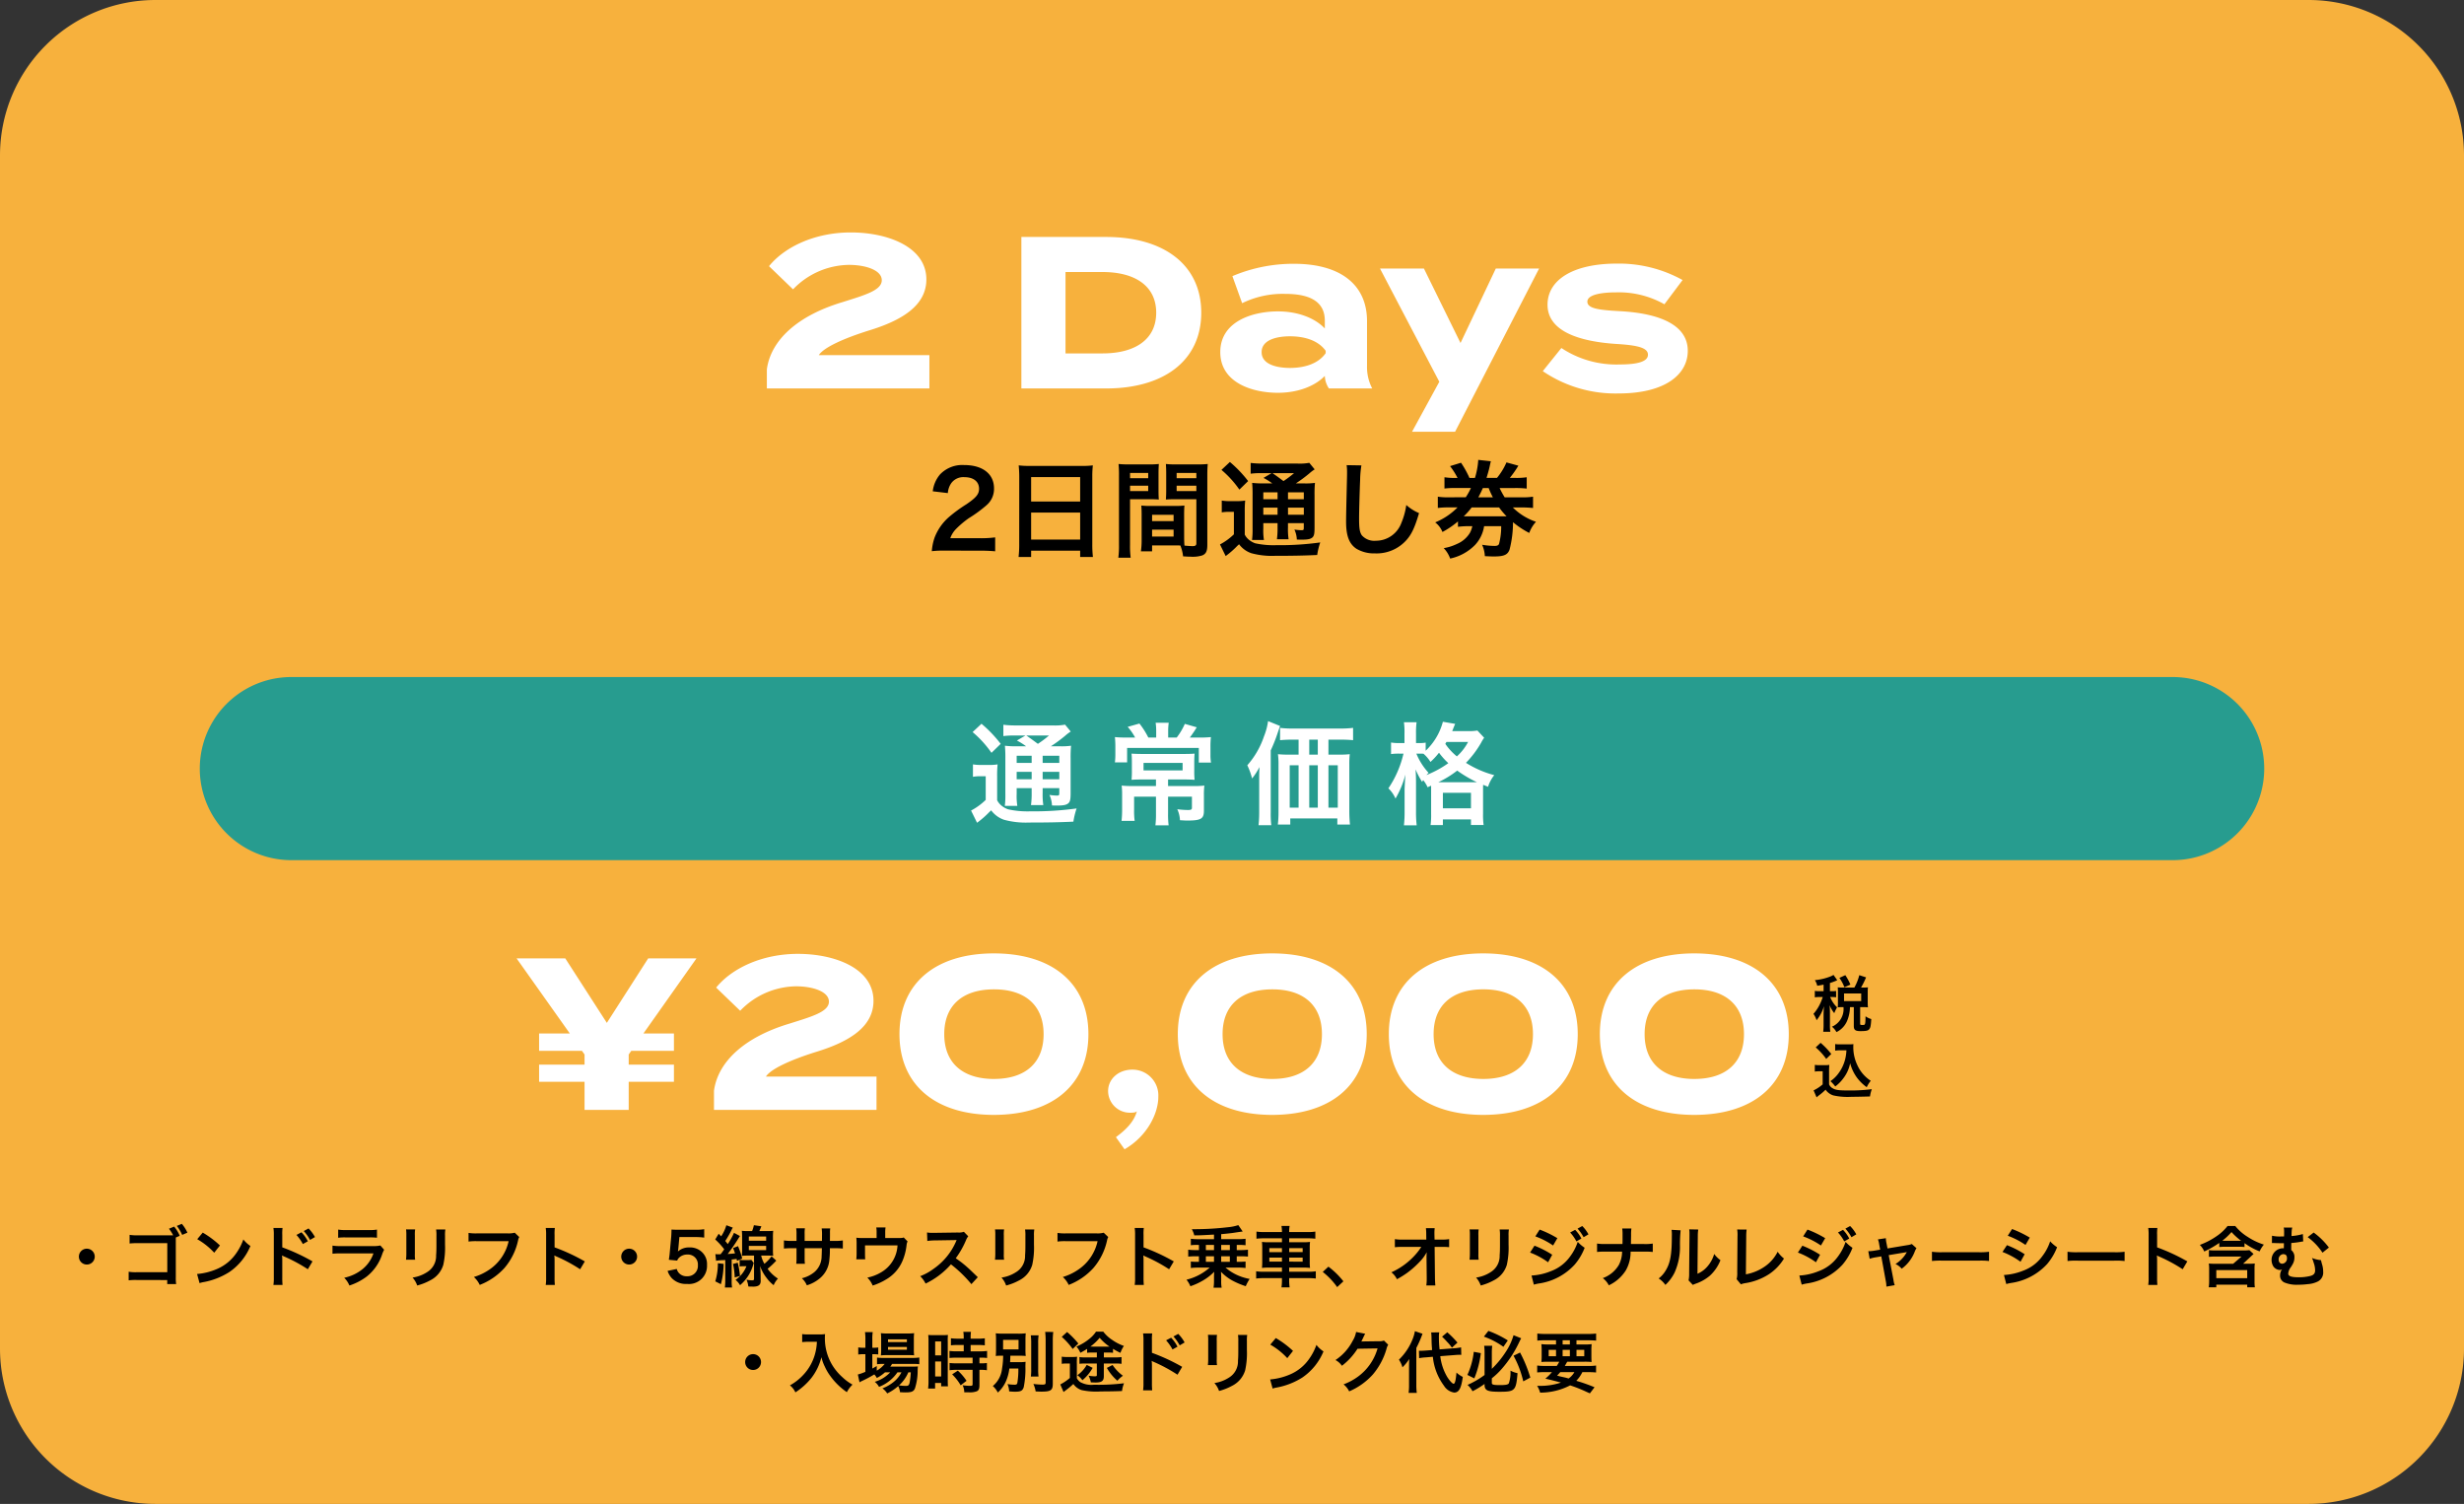
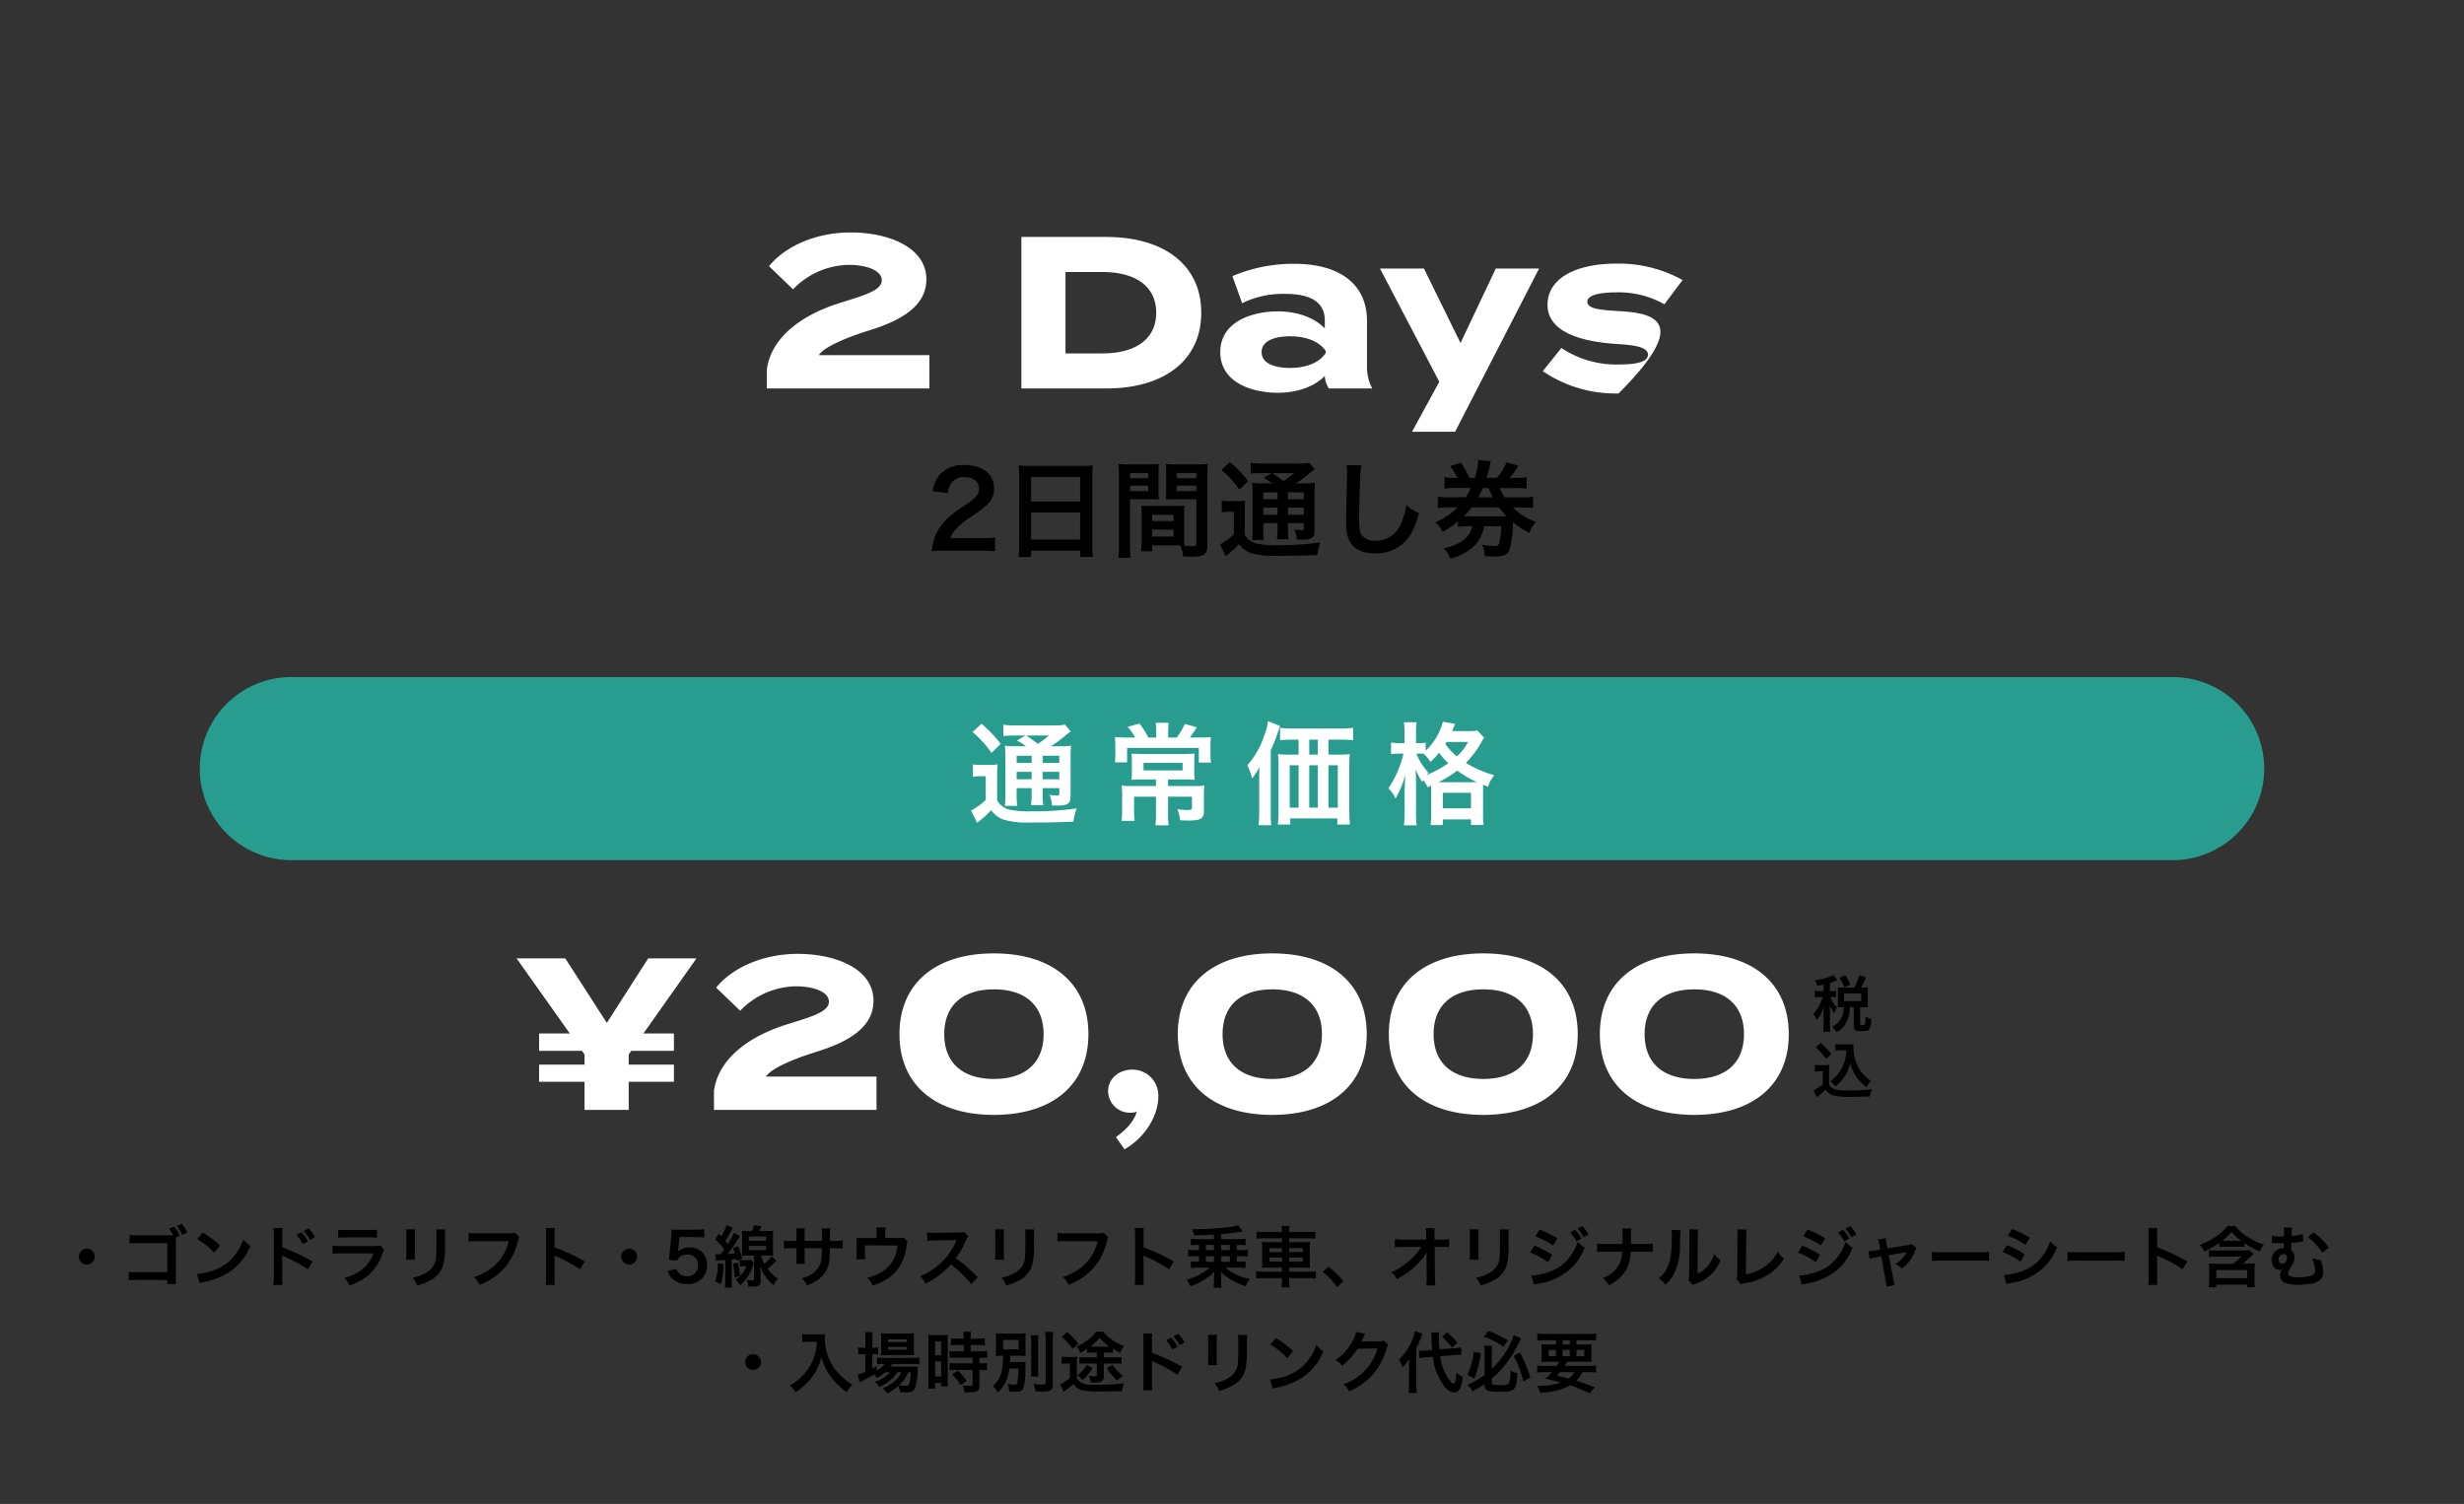
<svg xmlns="http://www.w3.org/2000/svg" width="444" height="271" viewBox="0 0 444 271">
  <rect x="0" y="0" width="444" height="271" fill="#333333" stroke="none" />
  <g transform="translate(-700 -5428)">
-     <path d="M28,0H416a28,28,0,0,1,28,28V243a28,28,0,0,1-28,28H28A28,28,0,0,1,0,243V28A28,28,0,0,1,28,0Z" transform="translate(700 5428)" fill="#f7b13d" />
    <path d="M-3.4-6.391h-.7a4.63,4.63,0,0,1-.88-.055V-5.28a4.559,4.559,0,0,1,.88-.055h.55a9.253,9.253,0,0,1-.638,1.529A7.821,7.821,0,0,1-5.225-2.3a3.96,3.96,0,0,1,.561,1.144,7.079,7.079,0,0,0,1.331-2.53C-3.355-3.41-3.4-2.541-3.4-2.332v1.9A10.913,10.913,0,0,1-3.465.924h1.276A8.761,8.761,0,0,1-2.255-.429v-2.2c0-.352-.033-.99-.066-1.254a5.674,5.674,0,0,0,.847,1.452,6.8,6.8,0,0,1,.4-.858l.1-.2A5.08,5.08,0,0,1-2.145-5.181a.951.951,0,0,1-.077-.154h.308a4.828,4.828,0,0,1,.77.044V-6.435a4.656,4.656,0,0,1-.77.044h-.341V-7.865a10.47,10.47,0,0,0,1.034-.374c.165-.077.176-.088.286-.132l-.682-.957a2.437,2.437,0,0,1-.473.253,10.068,10.068,0,0,1-2.882.693A3.144,3.144,0,0,1-4.543-7.37c.572-.088.77-.121,1.144-.2ZM.033-7.04a7.123,7.123,0,0,1-.88-.044c.022.253.033.539.033.8V-4.3c0,.308-.011.572-.033.825A7.053,7.053,0,0,1,.022-3.52H.187A3.463,3.463,0,0,1-1.892.011a3.161,3.161,0,0,1,.814.968A3.913,3.913,0,0,0,.836-1.034,6.64,6.64,0,0,0,1.353-3.52h.693V-.132c0,.726.264.935,1.21.935C4.29.8,4.642.726,4.851.429c.2-.264.264-.605.341-1.8a3.107,3.107,0,0,1-1.034-.5C4.136-.352,4.114-.3,3.663-.3c-.418,0-.473-.022-.473-.231V-3.52h.495a7.813,7.813,0,0,1,.913.044,6.052,6.052,0,0,1-.044-.814V-6.314a5.387,5.387,0,0,1,.044-.77,7.573,7.573,0,0,1-.913.044H3.344a15.245,15.245,0,0,0,.913-1.837l-1.221-.4A9.2,9.2,0,0,1,2.145-7.04ZM.286-5.984H3.377V-4.6H.286ZM1.43-7.579a9.608,9.608,0,0,0-.913-1.7L-.55-8.789a7.344,7.344,0,0,1,.9,1.694ZM.715,4.267A8.1,8.1,0,0,1,.506,5.8,7.132,7.132,0,0,1-.715,8.414,5.913,5.913,0,0,1-2.167,9.822a6.278,6.278,0,0,1,.869.957A7.025,7.025,0,0,0,.187,9.272a6.467,6.467,0,0,0,1.2-2.684A7.78,7.78,0,0,0,2.618,9.195a7.939,7.939,0,0,0,1.76,1.716A5.282,5.282,0,0,1,5.1,9.756a6.6,6.6,0,0,1-2.42-2.827,7.549,7.549,0,0,1-.726-3.19c0-.187,0-.341.022-.594a5.2,5.2,0,0,1-.8.044H-.4a4.878,4.878,0,0,1-.913-.055V4.322A5.566,5.566,0,0,1-.4,4.267Zm-5.533-.528A11.309,11.309,0,0,1-2.926,5.818l.913-.891A13.586,13.586,0,0,0-3.938,2.914ZM-4.983,8.1a4.055,4.055,0,0,1,.748-.055h.671V10.4A7,7,0,0,1-5.2,11.483l.539,1.254L-4.5,12.6c.077-.066.143-.121.33-.264a9.975,9.975,0,0,0,1.133-.979,2.62,2.62,0,0,0,1.4,1.034,11.792,11.792,0,0,0,3.267.253c.759,0,2.354-.033,3.333-.066a6.012,6.012,0,0,1,.33-1.309,30.323,30.323,0,0,1-4.081.231c-1.892,0-2.464-.077-2.992-.407a1.38,1.38,0,0,1-.627-.7V8.1a11.314,11.314,0,0,1,.044-1.21A4.767,4.767,0,0,1-3.2,6.94h-.9a4.919,4.919,0,0,1-.88-.055Z" transform="translate(1032 5613)" />
    <path d="M-45.543.228c1.216,0,1.976.038,2.869.114V-2.166a19.963,19.963,0,0,1-2.774.152h-5.32a4.58,4.58,0,0,1,1.083-1.71,16.622,16.622,0,0,1,2.261-1.9,23.787,23.787,0,0,0,3.192-2.337A3.857,3.857,0,0,0-42.883-11c0-2.6-2.052-4.2-5.377-4.2a5.525,5.525,0,0,0-4.351,1.691,5.7,5.7,0,0,0-1.311,3.04l2.717.323a3.611,3.611,0,0,1,.589-1.748A2.685,2.685,0,0,1-48.2-13.015c1.615,0,2.622.8,2.622,2.09,0,.969-.532,1.6-2.28,2.793A26.165,26.165,0,0,0-51-5.833a9.377,9.377,0,0,0-2.6,3.724A9.708,9.708,0,0,0-54.093.323a17.51,17.51,0,0,1,2.451-.1Zm7.2-1.159a19.929,19.929,0,0,1-.114,2.3h2.261V.228h8.835v1.14h2.3a19.248,19.248,0,0,1-.114-2.3V-13.2a17.168,17.168,0,0,1,.1-1.938,15.289,15.289,0,0,1-2.052.095h-9.2a16.773,16.773,0,0,1-2.109-.095c.057.627.1,1.292.1,2.033Zm2.147-12.1h8.835v4.408h-8.835Zm0,6.4h8.835v4.864h-8.835Zm27.569.437c0-.741.019-1.216.057-1.71a15.28,15.28,0,0,1-1.767.076h-4.237A15.492,15.492,0,0,1-16.34-7.9c.038.513.057,1.045.057,1.71v4.636a13.1,13.1,0,0,1-.133,1.9H-14.4V-.722h4.028c.152,0,.513,0,1.064.019a7.216,7.216,0,0,1,.494,1.957c.969.057,1.045.057,1.311.057a5.787,5.787,0,0,0,2.147-.228C-4.674.8-4.446.3-4.446-.836V-13.281c0-.95.019-1.425.076-2.109a17.044,17.044,0,0,1-1.957.076H-9.975a16.257,16.257,0,0,1-1.938-.076c.038.589.057,1.121.057,1.767v2.907c0,.817-.019,1.178-.057,1.729.475-.038,1.083-.057,1.748-.057h3.743V-1.1c0,.38-.171.513-.7.513-.342,0-1.026-.057-1.444-.095-.038-.494-.057-.931-.057-1.653Zm-1.349-7.581h3.553v.95H-9.975Zm0,2.3h3.553v.969H-9.975ZM-14.4-6.232h3.876v1.14H-14.4Zm0,2.679h3.876v1.235H-14.4Zm-3.971-5.491h3.439c.665,0,1.254.019,1.748.057-.038-.418-.057-.855-.057-1.729v-2.907c0-.741.019-1.159.057-1.767a16.054,16.054,0,0,1-1.938.076h-3.363a17.257,17.257,0,0,1-1.957-.076,21.064,21.064,0,0,1,.076,2.128V-.855A16.985,16.985,0,0,1-20.482,1.5h2.223a16.48,16.48,0,0,1-.114-2.337Zm0-4.731H-15.1v.95h-3.268Zm0,2.3H-15.1v.969h-3.268Zm24.13-.418a15.844,15.844,0,0,1-2.128-.095,22.214,22.214,0,0,1,.076,2.223v6a14.421,14.421,0,0,1-.1,2.071H5.757a10.321,10.321,0,0,1-.114-2.071v-.969H8.208v.8a14.615,14.615,0,0,1-.114,2.109H10.2a12.151,12.151,0,0,1-.114-2.109v-.8h2.85v.741c0,.494-.019.532-.437.532a9.169,9.169,0,0,1-1.254-.114,4.672,4.672,0,0,1,.437,1.8c.361.019.684.019.855.019,1.178,0,1.653-.114,1.995-.437.266-.285.342-.665.342-1.748V-9.785a20.616,20.616,0,0,1,.076-2.2,12.109,12.109,0,0,1-1.938.095H11.5A25.245,25.245,0,0,0,13.946-13.7a7.243,7.243,0,0,1,.95-.722L13.927-15.6a9.565,9.565,0,0,1-2.147.133H5.624a16.912,16.912,0,0,1-2.261-.114v1.938a14.078,14.078,0,0,1,1.976-.095h1.8l-1.463.855a10.954,10.954,0,0,1,1.577.988Zm4.332,1.615h2.85v1.235h-2.85Zm-1.881,0v1.235H5.643v-1.235ZM5.643-7.524H8.208v1.273H5.643Zm7.3,1.273h-2.85V-7.524h2.85Zm-1.767-7.486a18.032,18.032,0,0,1-1.9,1.425c-1.121-.836-1.292-.95-1.976-1.425ZM-1.9-14.326a18.185,18.185,0,0,1,3.23,3.553l1.577-1.539A22.023,22.023,0,0,0-.38-15.751Zm.057,7.657A6.311,6.311,0,0,1-.627-6.764H.342v4.047A10.894,10.894,0,0,1-2.166-.893L-1.14,1.2A15.932,15.932,0,0,0,.969-.646a3.42,3.42,0,0,0,.3-.285A4.616,4.616,0,0,0,3.477.684a14.137,14.137,0,0,0,4.275.475c3.192,0,5.111-.038,7.6-.152A12.7,12.7,0,0,1,15.9-1.254,53.593,53.593,0,0,1,7.961-.76,15.433,15.433,0,0,1,4.18-1.1,3.517,3.517,0,0,1,3.23-1.6,2.893,2.893,0,0,1,2.3-2.66V-6.726A19.144,19.144,0,0,1,2.375-8.8a8.234,8.234,0,0,1-1.444.1H-.4a7.975,7.975,0,0,1-1.444-.1Zm22.5-8.512a9.449,9.449,0,0,1,.076,1.292c0,.266,0,.665-.019,1.235C20.6-7.885,20.558-5.985,20.558-5c0,2.546.551,4.009,1.862,4.883a6.194,6.194,0,0,0,3.325.836,7.191,7.191,0,0,0,5.7-2.413c.931-1.045,1.5-2.28,2.261-4.845A8.206,8.206,0,0,1,31.407-8a12.737,12.737,0,0,1-.874,3.192,4.889,4.889,0,0,1-4.6,3.249,3.009,3.009,0,0,1-2.546-.988C23.009-3.116,22.9-3.8,22.9-5.6c0-1.349.114-5.206.19-6.973a17.368,17.368,0,0,1,.228-2.565ZM39.2-9.386A11.892,11.892,0,0,1,37.088-9.5v2.033a15.532,15.532,0,0,1,2.109-.1h1.444a12.023,12.023,0,0,1-4.028,2.7,4.078,4.078,0,0,1,1.311,1.729,15.624,15.624,0,0,0,2.793-1.9v.969a14.226,14.226,0,0,1,2.014-.114h.57A4.345,4.345,0,0,1,42.883-3,4.965,4.965,0,0,1,40.546-.988a8.655,8.655,0,0,1-2.394.76,5.274,5.274,0,0,1,1.159,1.881,8.873,8.873,0,0,0,4.5-2.47A6.361,6.361,0,0,0,45.429-4.18h3.078a12.065,12.065,0,0,1-.38,3.154c-.076.285-.342.4-.836.4a14.323,14.323,0,0,1-2.223-.209,5.7,5.7,0,0,1,.494,2.052c.8.038,1.178.057,1.615.057,1.824,0,2.47-.285,2.831-1.216A19.631,19.631,0,0,0,50.635-4.9a15.961,15.961,0,0,0,2.926,1.938,6,6,0,0,1,1.216-2.014A10.716,10.716,0,0,1,50.6-7.562h1.5a21.36,21.36,0,0,1,2.147.1V-9.5a11.994,11.994,0,0,1-2.147.114H49.134a16.208,16.208,0,0,1-.912-1.672h2.755a16.731,16.731,0,0,1,2.128.1V-13a12.267,12.267,0,0,1-2.128.114h-.912a19.591,19.591,0,0,0,1.539-2.2l-2.147-.589a11.761,11.761,0,0,1-1.71,2.793H45.866c.209-.684.418-1.406.532-1.919.1-.437.171-.817.247-1.083l-2.28-.247v.152a14.034,14.034,0,0,1-.589,3.1h-.988a17.21,17.21,0,0,0-1.52-2.736l-1.976.608a13.219,13.219,0,0,1,1.349,2.128h-.266A11.778,11.778,0,0,1,38.285-13v2.033a16.09,16.09,0,0,1,2.09-.1h2.679a12.048,12.048,0,0,1-.931,1.672Zm5.187,0c.342-.627.551-1.064.817-1.672h1.045a14.245,14.245,0,0,0,.76,1.672Zm3.743,1.824a12.216,12.216,0,0,0,1.349,1.6H41.762a12.584,12.584,0,0,0,1.425-1.6Z" transform="translate(922 5527)" />
    <path d="M-199.356-5.988a1.424,1.424,0,0,0-1.428,1.428,1.424,1.424,0,0,0,1.428,1.428,1.424,1.424,0,0,0,1.428-1.428A1.424,1.424,0,0,0-199.356-5.988ZM-190.1-8.4a8.066,8.066,0,0,1-1.548-.084v1.56a11.743,11.743,0,0,1,1.536-.06h5.256v5.232h-5.46a7.715,7.715,0,0,1-1.5-.084V-.288a10.268,10.268,0,0,1,1.476-.06l5.472.012v.72h1.608a7.834,7.834,0,0,1-.06-1.224V-8l.708-.312a6.221,6.221,0,0,0-1.008-1.656l-.936.384A6.667,6.667,0,0,1-183.8-8.4h-6.3Zm8.868-.48a6.578,6.578,0,0,0-1-1.584l-.912.372a7.438,7.438,0,0,1,.972,1.62ZM-179.46-7.7a12.6,12.6,0,0,1,3.06,2.436l1.032-1.308a17,17,0,0,0-3.1-2.316Zm.42,7.92a4.248,4.248,0,0,1,.792-.2,12.962,12.962,0,0,0,4.572-1.8,10.532,10.532,0,0,0,3.8-4.7,5.175,5.175,0,0,1-1.272-1.176,10.02,10.02,0,0,1-1.224,2.4,8.017,8.017,0,0,1-3.564,2.94,11.434,11.434,0,0,1-3.552.888Zm17.46-8.688a7.959,7.959,0,0,1,1.152,1.644l.9-.5a6.5,6.5,0,0,0-1.152-1.62Zm3.336.384A6.843,6.843,0,0,0-159.4-9.636l-.864.468a7.909,7.909,0,0,1,1.128,1.6ZM-164.088.54a13.194,13.194,0,0,1-.048-1.332V-3.96a6.2,6.2,0,0,0-.048-.816,3.877,3.877,0,0,0,.408.2,28.39,28.39,0,0,1,4.248,2.292l.84-1.416a35.255,35.255,0,0,0-5.448-2.532V-8.46a8.046,8.046,0,0,1,.048-1.26h-1.644A7.713,7.713,0,0,1-165.66-8.5V-.8A8.084,8.084,0,0,1-165.732.54Zm10.02-8.5a9.228,9.228,0,0,1,1.38-.06h4.236a9.228,9.228,0,0,1,1.38.06V-9.432a6.828,6.828,0,0,1-1.4.084h-4.188a6.828,6.828,0,0,1-1.4-.084Zm7.608,1.392a5.249,5.249,0,0,1-1.356.108h-5.712a8.518,8.518,0,0,1-1.56-.084v1.464a12.207,12.207,0,0,1,1.536-.06h5.844a6.244,6.244,0,0,1-1.932,2.808,7.793,7.793,0,0,1-3.336,1.584A4.181,4.181,0,0,1-152.04.648,10.678,10.678,0,0,0-148.9-.984a8.485,8.485,0,0,0,2.784-4.056,5.411,5.411,0,0,1,.336-.756Zm4.632-2.9a7.577,7.577,0,0,1,.048,1.08v3.3a8.655,8.655,0,0,1-.06,1.08h1.644a5.792,5.792,0,0,1-.048-1.056V-8.376a6.1,6.1,0,0,1,.048-1.08Zm5.412.024a6.319,6.319,0,0,1,.06,1.14v1.5c0,.96-.012,1.488-.06,2a3.393,3.393,0,0,1-1.656,3.06,6.473,6.473,0,0,1-2.592.96,4.1,4.1,0,0,1,.84,1.428,10.15,10.15,0,0,0,2.34-.924,4.6,4.6,0,0,0,2.364-2.8,14.175,14.175,0,0,0,.312-3.636v-1.62a5.692,5.692,0,0,1,.06-1.116Zm14.172.576a4.386,4.386,0,0,1-1.284.12h-5.508a8.452,8.452,0,0,1-1.536-.084v1.56a9.526,9.526,0,0,1,1.512-.072h5.712a8.314,8.314,0,0,1-3.636,5.232,9.763,9.763,0,0,1-2.628,1.224A4.416,4.416,0,0,1-128.556.54a11.684,11.684,0,0,0,4.464-3.06,11.28,11.28,0,0,0,2.46-5.028,1.8,1.8,0,0,1,.2-.54ZM-115.02.54a13.194,13.194,0,0,1-.048-1.332V-3.96a6.2,6.2,0,0,0-.048-.816,3.877,3.877,0,0,0,.408.2A28.391,28.391,0,0,1-110.46-2.28l.84-1.416a35.255,35.255,0,0,0-5.448-2.532V-8.46a8.045,8.045,0,0,1,.048-1.26h-1.644a7.714,7.714,0,0,1,.072,1.224V-.8A8.084,8.084,0,0,1-116.664.54Zm13.392-6.528a1.424,1.424,0,0,0-1.428,1.428,1.424,1.424,0,0,0,1.428,1.428A1.424,1.424,0,0,0-100.2-4.56,1.424,1.424,0,0,0-101.628-5.988Zm6.924,4a3.54,3.54,0,0,0,.756,1.308A3.512,3.512,0,0,0-91.212.36,3.262,3.262,0,0,0-87.6-3.06a2.95,2.95,0,0,0-.852-2.256,3.083,3.083,0,0,0-2.34-.9,2.952,2.952,0,0,0-2.052.732q.054-.36.072-.5l.192-2.1h2.82a11.511,11.511,0,0,1,1.656.1V-9.5a9.137,9.137,0,0,1-1.668.1h-2.952c-.636,0-.912-.012-1.272-.036-.012.6-.036,1.008-.048,1.224l-.276,2.976c-.024.336-.036.4-.156,1.248l1.5.144a1.376,1.376,0,0,1,.36-.54,2.11,2.11,0,0,1,1.488-.552,1.789,1.789,0,0,1,1.884,1.932,1.861,1.861,0,0,1-1.968,1.98,1.818,1.818,0,0,1-1.476-.612,1.643,1.643,0,0,1-.36-.7Zm8.736-1.824a8.183,8.183,0,0,1,1.176-.108c.252-.012.408-.012.48-.024V-.264a9.723,9.723,0,0,1-.072,1.272h1.3a7.006,7.006,0,0,1-.072-1.26V-4.044c.384-.036.384-.036.888-.1.036.192.036.192.072.348l.936-.42a13.236,13.236,0,0,0-.756-2.232l-.888.348a8.692,8.692,0,0,1,.348.96c-.336.036-.612.06-1.32.108a31.167,31.167,0,0,0,1.8-2.592c.18-.288.264-.42.408-.648l-1.068-.576a12.264,12.264,0,0,1-1.128,2.028c-.24-.312-.24-.312-.444-.564a17.062,17.062,0,0,0,1.092-1.9,4.12,4.12,0,0,1,.264-.5l-1.164-.432a7.109,7.109,0,0,1-.936,2l-.444-.468-.624,1.032A12.291,12.291,0,0,1-84.5-5.88c-.264.384-.36.516-.66.9h-.372a4.053,4.053,0,0,1-.564-.036Zm9.156-.936a11.112,11.112,0,0,1,1.14.048,9.545,9.545,0,0,1-.048-1.152v-2.16a10.593,10.593,0,0,1,.048-1.2,9.025,9.025,0,0,1-1.164.048h-1.332c.132-.288.216-.48.36-.864l-1.344-.192a6.589,6.589,0,0,1-.324,1.056h-.684a9.391,9.391,0,0,1-1.164-.048,11.245,11.245,0,0,1,.048,1.176v2.172A10.715,10.715,0,0,1-81.324-4.7c.336-.036.768-.048,1.188-.048h1.008V-.576c0,.228-.072.288-.372.288A5.661,5.661,0,0,1-80.484-.4,3.635,3.635,0,0,1-80.16.816a2.261,2.261,0,0,0,.408.024h.312a.178.178,0,0,0,.072.012c1.056,0,1.452-.3,1.44-1.068L-77.94-1.26c0-.372-.036-.888-.108-1.62A7.561,7.561,0,0,0-76.848-.7,6.342,6.342,0,0,0-75.588.588,3.986,3.986,0,0,1-74.82-.6a6.806,6.806,0,0,1-1.86-1.764A14.188,14.188,0,0,0-75.12-3.84l-.852-.768a8.064,8.064,0,0,1-1.284,1.344,5.124,5.124,0,0,1-.588-1.488Zm-3.252-3.432h3.12v.756h-3.12Zm0,1.692h3.12v.756h-3.12Zm-5.58,3.12a10.958,10.958,0,0,1-.468,3.264L-85.1.408a14.612,14.612,0,0,0,.492-3.66Zm2.736.132a14.7,14.7,0,0,1,.3,2.424l.948-.264a16.73,16.73,0,0,0-.4-2.388Zm2.412.408a5.28,5.28,0,0,1-1.968,2.46,3.224,3.224,0,0,1,.816.96A7.765,7.765,0,0,0-80.268-.96a7.424,7.424,0,0,0,.984-2.124,2.539,2.539,0,0,1,.108-.324l-.432-.564a3.2,3.2,0,0,1-.564.036h-.816a3.647,3.647,0,0,1-.732-.048v1.2a3.785,3.785,0,0,1,.7-.048Zm10.488-4.56V-8.628A6,6,0,0,1-69.96-9.66h-1.572a6.4,6.4,0,0,1,.06,1.068v1.2h-.708a8.518,8.518,0,0,1-1.56-.084v1.464a12.208,12.208,0,0,1,1.536-.06h.732V-4.3a7.9,7.9,0,0,1-.048,1.032h1.56a7.388,7.388,0,0,1-.048-1.008v-1.8H-66.9c-.024.828-.024,1.116-.048,1.392A3.747,3.747,0,0,1-68.22-1.8,5.573,5.573,0,0,1-70.512-.66a3.565,3.565,0,0,1,.9,1.272,6.67,6.67,0,0,0,2.34-1.26,4.806,4.806,0,0,0,1.728-3.444,14.548,14.548,0,0,0,.084-1.98h.8a12.208,12.208,0,0,1,1.536.06V-7.476a8.518,8.518,0,0,1-1.56.084h-.768c.012-.72.012-.72.012-1.452a4.431,4.431,0,0,1,.048-.8h-1.548a7.648,7.648,0,0,1,.06,1.332v.384l-.012.54Zm17.856-.624c-.288.1-.288.1-1.176.1h-2.16V-8.952a5.488,5.488,0,0,1,.06-.864H-57.1a4.623,4.623,0,0,1,.06.876v1.032h-2.352a9.334,9.334,0,0,1-1.3-.06,9.839,9.839,0,0,1,.048,1.14v1.74A8.927,8.927,0,0,1-60.7-4.08h1.608c-.024-.264-.036-.588-.036-.96V-6.588h5.856a5.935,5.935,0,0,1-2.88,4.812,7.892,7.892,0,0,1-2.556,1,4.4,4.4,0,0,1,.96,1.428,10.88,10.88,0,0,0,2.388-1.08,7.026,7.026,0,0,0,2.964-3.312,10.072,10.072,0,0,0,.756-2.9,1.91,1.91,0,0,1,.18-.66ZM-38.808-.852c-1.452-1.4-1.452-1.4-1.752-1.668a18.6,18.6,0,0,0-2.22-1.74,15.893,15.893,0,0,0,1.872-3.312,2.308,2.308,0,0,1,.384-.648l-.792-.816a2.6,2.6,0,0,1-1.068.132l-4.224.06H-46.9a5.252,5.252,0,0,1-1.056-.072L-47.9-7.38a9.457,9.457,0,0,1,1.308-.1c3.78-.06,3.78-.06,3.972-.072l-.132.312a11.567,11.567,0,0,1-4.032,4.884,9.907,9.907,0,0,1-2.4,1.32A4.814,4.814,0,0,1-48.216.3a14.261,14.261,0,0,0,4.572-3.468A23.068,23.068,0,0,1-39.96.4ZM-35.7-9.468a7.576,7.576,0,0,1,.048,1.08v3.3a8.654,8.654,0,0,1-.06,1.08h1.644a5.792,5.792,0,0,1-.048-1.056V-8.376a6.1,6.1,0,0,1,.048-1.08Zm5.412.024a6.319,6.319,0,0,1,.06,1.14v1.5c0,.96-.012,1.488-.06,2a3.393,3.393,0,0,1-1.656,3.06,6.473,6.473,0,0,1-2.592.96A4.1,4.1,0,0,1-33.7.648a10.15,10.15,0,0,0,2.34-.924,4.6,4.6,0,0,0,2.364-2.8,14.174,14.174,0,0,0,.312-3.636v-1.62a5.692,5.692,0,0,1,.06-1.116Zm14.172.576a4.386,4.386,0,0,1-1.284.12h-5.508a8.453,8.453,0,0,1-1.536-.084v1.56a9.526,9.526,0,0,1,1.512-.072h5.712a8.314,8.314,0,0,1-3.636,5.232A9.763,9.763,0,0,1-23.484-.888,4.416,4.416,0,0,1-22.428.54a11.684,11.684,0,0,0,4.464-3.06A11.28,11.28,0,0,0-15.5-7.548a1.8,1.8,0,0,1,.2-.54ZM-8.892.54A13.192,13.192,0,0,1-8.94-.792V-3.96a6.2,6.2,0,0,0-.048-.816,3.877,3.877,0,0,0,.408.2A28.391,28.391,0,0,1-4.332-2.28l.84-1.416A35.255,35.255,0,0,0-8.94-6.228V-8.46a8.044,8.044,0,0,1,.048-1.26h-1.644A7.713,7.713,0,0,1-10.464-8.5V-.8A8.084,8.084,0,0,1-10.536.54ZM1.044-6.672v.936H.42A10.32,10.32,0,0,1-.888-5.808V-4.56A11.953,11.953,0,0,1,.42-4.62h.624v1H.756A11.243,11.243,0,0,1-.42-3.672v1.164A10.873,10.873,0,0,1,.888-2.58H2.976A9.745,9.745,0,0,1-1.2-.4,4.611,4.611,0,0,1-.5.78,11.9,11.9,0,0,0,1.572-.144a9.665,9.665,0,0,0,2.22-1.68q-.036.594-.036.756v.852a7.615,7.615,0,0,1-.084,1.26H5.136a6.221,6.221,0,0,1-.084-1.26v-.84c-.012-.312-.024-.564-.036-.768a8.64,8.64,0,0,0,2,1.548A14.04,14.04,0,0,0,9.48.768a7.992,7.992,0,0,1,.7-1.308,9.428,9.428,0,0,1-2.424-.78,8.675,8.675,0,0,1-1.92-1.26h2.3a10.32,10.32,0,0,1,1.308.072V-3.672a11.488,11.488,0,0,1-1.188.048h-.4v-1h.7a12.537,12.537,0,0,1,1.32.06V-5.808a10.257,10.257,0,0,1-1.32.072h-.7v-.936h.4a11.711,11.711,0,0,1,1.188.06V-7.776a10.388,10.388,0,0,1-1.32.072H5.052v-.9c.78-.072,1.464-.144,2.028-.216,1.188-.18,1.8-.264,1.848-.264l-.792-1.152a8.383,8.383,0,0,1-1.92.384A52.458,52.458,0,0,1,.144-9.5H-.24A4.338,4.338,0,0,1,.2-8.388C1.368-8.4,1.368-8.4,3.756-8.532V-7.7H.888A10.454,10.454,0,0,1-.42-7.776v1.164a8.62,8.62,0,0,1,1.176-.06Zm1.248,0H3.756v.936H2.292Zm0,2.052H3.756v1H2.292Zm4.32,1H5.052v-1h1.56Zm0-2.112H5.052v-.936h1.56ZM16-8.988H12.8a8.593,8.593,0,0,1-1.392-.084v1.284a11.143,11.143,0,0,1,1.356-.072H16v.708h-2.28a8.594,8.594,0,0,1-1.32-.06,11.6,11.6,0,0,1,.048,1.236v2.232A11.351,11.351,0,0,1,12.4-2.52a9.355,9.355,0,0,1,1.356-.06H16v.744H12.732a7.962,7.962,0,0,1-1.38-.084V-.612a10.523,10.523,0,0,1,1.4-.072H16v.312A8.6,8.6,0,0,1,15.912.984h1.476A8.3,8.3,0,0,1,17.3-.372V-.684h3.4a10.648,10.648,0,0,1,1.4.072V-1.92a7.693,7.693,0,0,1-1.38.084H17.3V-2.58h2.412a9.165,9.165,0,0,1,1.344.06,10.8,10.8,0,0,1-.048-1.224V-5.988a10.8,10.8,0,0,1,.048-1.224,8.68,8.68,0,0,1-1.332.06H17.3V-7.86h3.36a11,11,0,0,1,1.356.072V-9.072a7.848,7.848,0,0,1-1.392.084H17.3V-9.06a5.706,5.706,0,0,1,.084-1.032H15.912A5.706,5.706,0,0,1,16-9.06Zm0,2.9v.72H13.728v-.72Zm0,1.7v.732H13.728V-4.38Zm1.308.732V-4.38h2.424v.732Zm0-1.716v-.72h2.424v.72ZM23.352-1.8a12.916,12.916,0,0,1,2.6,2.736L27.072-.108a14.026,14.026,0,0,0-2.7-2.64Zm18.7-2.52.036,3.588v.216A7.64,7.64,0,0,1,42.012.636h1.632c-.036-.336-.06-.792-.072-1.38l-.06-5.568h1.236a12.339,12.339,0,0,1,1.38.048V-7.716a6.823,6.823,0,0,1-1.416.084H43.5L43.476-8.6v-.072a7.7,7.7,0,0,1,.048-1.02H41.94a8.652,8.652,0,0,1,.06,1.1l.012.96H37.86a6.973,6.973,0,0,1-1.512-.084v1.464a12.5,12.5,0,0,1,1.476-.06h3.288A11.416,11.416,0,0,1,39.5-4.332a12.771,12.771,0,0,1-3.78,2.6,3.476,3.476,0,0,1,1,1.248,17.382,17.382,0,0,0,1.776-1.1A16.521,16.521,0,0,0,40.86-3.672a7.27,7.27,0,0,0,1.224-1.68c-.012.192-.036.8-.036.864Zm7.764-5.148a7.576,7.576,0,0,1,.048,1.08v3.3a8.654,8.654,0,0,1-.06,1.08h1.644A5.792,5.792,0,0,1,51.4-5.064V-8.376a6.1,6.1,0,0,1,.048-1.08Zm5.412.024a6.319,6.319,0,0,1,.06,1.14v1.5c0,.96-.012,1.488-.06,2a3.393,3.393,0,0,1-1.656,3.06,6.473,6.473,0,0,1-2.592.96,4.1,4.1,0,0,1,.84,1.428,10.15,10.15,0,0,0,2.34-.924,4.6,4.6,0,0,0,2.364-2.8,14.173,14.173,0,0,0,.312-3.636v-1.62a5.692,5.692,0,0,1,.06-1.116Zm6.432,1.236a14.018,14.018,0,0,1,3.2,1.644l.768-1.32a19.243,19.243,0,0,0-3.192-1.548Zm-.948,2.916A13.572,13.572,0,0,1,63.96-3.54L64.7-4.9a17.707,17.707,0,0,0-3.192-1.632ZM61.392.492a7.209,7.209,0,0,1,.84-.2A10.782,10.782,0,0,0,68.748-3.12a10.316,10.316,0,0,0,1.8-3.036A6.2,6.2,0,0,1,69.3-7.224,9.091,9.091,0,0,1,67.908-4.56,7.388,7.388,0,0,1,64.44-1.932a10.66,10.66,0,0,1-3.468.78Zm6.54-9.4A7.319,7.319,0,0,1,69.06-7.3l.9-.516a6.223,6.223,0,0,0-1.128-1.572Zm3.3.336a6.342,6.342,0,0,0-1.116-1.5l-.852.468a7.567,7.567,0,0,1,1.092,1.548Zm7.656,1.74c0-.132,0-.132.012-.924l.012-.72a7.569,7.569,0,0,1,.06-1.152H77.316a7.553,7.553,0,0,1,.06,1.152v.708c0,.216,0,.432-.012.936H74.34a8.674,8.674,0,0,1-1.56-.084V-5.4a12.326,12.326,0,0,1,1.536-.06h2.976A5.188,5.188,0,0,1,76.7-3.048,5.54,5.54,0,0,1,73.812-.684,3.727,3.727,0,0,1,74.9.612a7.225,7.225,0,0,0,3.06-2.688,6.624,6.624,0,0,0,.864-3.384h2.46a12.326,12.326,0,0,1,1.536.06V-6.912a8.6,8.6,0,0,1-1.56.084Zm7.32-2.556a6.031,6.031,0,0,1,.048,1.092c0,3.36-.276,4.908-1.14,6.288A4.93,4.93,0,0,1,83.88-.624,4.271,4.271,0,0,1,85.092.54a7.642,7.642,0,0,0,1.656-2.22,11.236,11.236,0,0,0,.972-4.932A25.075,25.075,0,0,1,87.84-9.3Zm3.18-.084a5.193,5.193,0,0,1,.048.792v.36l-.06,6.768a5.378,5.378,0,0,1-.108,1.272l.768.816a5.221,5.221,0,0,1,.516-.216,7.925,7.925,0,0,0,2.556-1.44,7.447,7.447,0,0,0,1.908-2.8A5.03,5.03,0,0,1,93.888-5.04a5.864,5.864,0,0,1-1.176,2.2,4.824,4.824,0,0,1-1.836,1.368l.06-6.828a6.5,6.5,0,0,1,.084-1.14Zm8.64.024a5.837,5.837,0,0,1,.06,1.236l-.048,6.48a4.232,4.232,0,0,1-.108,1.236L98.7.432a3.438,3.438,0,0,1,.72-.2,10.939,10.939,0,0,0,4.368-1.644,8.946,8.946,0,0,0,2.676-2.8,5.637,5.637,0,0,1-1.14-1.224,7.091,7.091,0,0,1-2.448,2.748A8.631,8.631,0,0,1,99.6-1.368l.06-6.852a9.285,9.285,0,0,1,.072-1.212ZM109.92-8.208a14.017,14.017,0,0,1,3.2,1.644l.768-1.32A19.243,19.243,0,0,0,110.7-9.432Zm-.948,2.916a13.572,13.572,0,0,1,3.252,1.752l.744-1.356a17.707,17.707,0,0,0-3.192-1.632Zm.684,5.784a7.209,7.209,0,0,1,.84-.2,10.782,10.782,0,0,0,6.516-3.408,10.316,10.316,0,0,0,1.8-3.036,6.2,6.2,0,0,1-1.248-1.068,9.091,9.091,0,0,1-1.392,2.664A7.388,7.388,0,0,1,112.7-1.932a10.66,10.66,0,0,1-3.468.78Zm6.54-9.4A7.319,7.319,0,0,1,117.324-7.3l.9-.516A6.223,6.223,0,0,0,117.1-9.384Zm3.3.336a6.342,6.342,0,0,0-1.116-1.5l-.852.468a7.567,7.567,0,0,1,1.092,1.548Zm4.3,2.76-1,.168a6.73,6.73,0,0,1-1.14.108l.252,1.368a6.17,6.17,0,0,1,1.056-.264L124-4.6l.816,4.476a5,5,0,0,1,.1.972l1.5-.264a4.593,4.593,0,0,1-.228-.972l-.852-4.44,2.82-.468a3.7,3.7,0,0,0,.444-.084,5.652,5.652,0,0,1-2.04,2.148,3.381,3.381,0,0,1,1.116.852,6.816,6.816,0,0,0,2.364-3.12,2.747,2.747,0,0,1,.3-.576l-.84-.756a3.029,3.029,0,0,1-.792.2l-3.588.6-.18-.924a4.714,4.714,0,0,1-.12-.924l-1.428.216a3.775,3.775,0,0,1,.228.9Zm9.336,2.04a13.173,13.173,0,0,1,1.956-.06h6.372a13.173,13.173,0,0,1,1.956.06V-5.436a11.784,11.784,0,0,1-1.944.084h-6.4a11.784,11.784,0,0,1-1.944-.084Zm13.656-4.548a14.089,14.089,0,0,1,3.2,1.656l.768-1.32a19.243,19.243,0,0,0-3.192-1.548ZM145.836-5.4a14.035,14.035,0,0,1,3.252,1.764l.744-1.356a16.964,16.964,0,0,0-3.192-1.632ZM146.52.384a7.751,7.751,0,0,1,.84-.192,10.907,10.907,0,0,0,6.516-3.408,10.475,10.475,0,0,0,1.8-3.036,6.2,6.2,0,0,1-1.248-1.068,8.878,8.878,0,0,1-1.392,2.652,7.336,7.336,0,0,1-3.468,2.64,10.983,10.983,0,0,1-3.468.78Zm11.04-4.152a13.173,13.173,0,0,1,1.956-.06h6.372a13.173,13.173,0,0,1,1.956.06V-5.436a11.784,11.784,0,0,1-1.944.084h-6.4a11.784,11.784,0,0,1-1.944-.084ZM173.748.54A13.189,13.189,0,0,1,173.7-.792V-3.96a6.2,6.2,0,0,0-.048-.816,3.878,3.878,0,0,0,.408.2,28.391,28.391,0,0,1,4.248,2.292l.84-1.416A35.255,35.255,0,0,0,173.7-6.228V-8.46a8.044,8.044,0,0,1,.048-1.26H172.1a7.713,7.713,0,0,1,.072,1.224V-.8A8.082,8.082,0,0,1,172.1.54Zm11.16-6.828a8.768,8.768,0,0,1,1.032-.048h2.5a8.216,8.216,0,0,1,1.008.048v-.7A12.833,12.833,0,0,0,192.168-5.5a5.477,5.477,0,0,1,.768-1.224,11.681,11.681,0,0,1-2.916-1.392,8.666,8.666,0,0,1-2.232-1.956h-1.4a8.508,8.508,0,0,1-1.944,1.812A13.486,13.486,0,0,1,181.4-6.672a3.677,3.677,0,0,1,.792,1.188,17.193,17.193,0,0,0,2.712-1.548Zm.984-1.128c-.168,0-.252,0-.444-.012a10.679,10.679,0,0,0,1.656-1.56,12.138,12.138,0,0,0,1.728,1.572h-2.94Zm3.3,4.14,1.428-1.332c.3-.276.456-.42.456-.432l-.744-.684a7.081,7.081,0,0,1-1.056.048H183.96a4.94,4.94,0,0,1-.924-.06v1.224a7.846,7.846,0,0,1,1.152-.06h4.728l-1.512,1.3H184a7.929,7.929,0,0,1-.984-.048,6.938,6.938,0,0,1,.06.936V-.072A7.016,7.016,0,0,1,183,.972h1.368V.492h5.568v.48h1.38a6.668,6.668,0,0,1-.06-1.02V-2.34a8.055,8.055,0,0,1,.048-.984,6.757,6.757,0,0,1-.948.048Zm-4.824,1.14h5.568V-.672h-5.568Zm15.6-6.492a9.748,9.748,0,0,1-2.052.36,2.616,2.616,0,0,0,.012-.288,2.974,2.974,0,0,1,.012-.408,3.93,3.93,0,0,1,.108-.828L196.524-9.8a4.577,4.577,0,0,1,.06.912v.444a1.389,1.389,0,0,0-.012.252h-.516a6.467,6.467,0,0,1-1.656-.132l-.012,1.32a1.326,1.326,0,0,1,.192-.012,2.441,2.441,0,0,1,.264.012c.348.012.6.024.924.024h.78v.372c-.012.264-.012.456-.012.54H196.4a2.079,2.079,0,0,0-2.076,2.088,2.281,2.281,0,0,0,.288,1.128,1.485,1.485,0,0,0,1.212.7.635.635,0,0,0,.36-.108h.024a1.847,1.847,0,0,0-.348,1.068,1.332,1.332,0,0,0,.792,1.3,5.813,5.813,0,0,0,2.448.4,14.212,14.212,0,0,0,1.728-.108,4.732,4.732,0,0,0,1.86-.492,1.8,1.8,0,0,0,.936-1.764,4.327,4.327,0,0,0-.168-1.2c-.1-.336-.1-.336-.132-.468-.06-.252-.06-.252-.108-.408a5.235,5.235,0,0,1-1.608-.384,5.956,5.956,0,0,1,.3.84,4.173,4.173,0,0,1,.264,1.38c0,.576-.264.876-.912,1.032a8.54,8.54,0,0,1-1.98.228c-1.38,0-1.956-.192-1.956-.66A2.135,2.135,0,0,1,197.76-2.6a6.244,6.244,0,0,0,.408-.672,2.387,2.387,0,0,0,.276-1.14,1.552,1.552,0,0,0-.576-1.332c0-.384,0-.444.012-1.272a15.171,15.171,0,0,0,1.788-.228,2.5,2.5,0,0,1,.36-.048ZM196.476-5c.432.024.624.252.624.72a.933.933,0,0,1-.852,1c-.4,0-.648-.3-.648-.768a.92.92,0,0,1,.828-.96A.091.091,0,0,1,196.476-5Zm4.356-3.072A10.825,10.825,0,0,1,203.5-5.268l1.152-.924A12.751,12.751,0,0,0,201.912-8.9Z" transform="translate(915 5659)" />
    <path d="M-73.3-5.988A1.424,1.424,0,0,0-74.724-4.56,1.424,1.424,0,0,0-73.3-3.132,1.424,1.424,0,0,0-71.868-4.56,1.424,1.424,0,0,0-73.3-5.988ZM-61.8-8.22A9.483,9.483,0,0,1-62.2-5.8a8.884,8.884,0,0,1-2.052,3.552A9.479,9.479,0,0,1-66.66-.36,3.366,3.366,0,0,1-65.676.9,11.988,11.988,0,0,0-62.7-1.812a10.066,10.066,0,0,0,1.716-3.624,7.756,7.756,0,0,0,.612,1.7,9.139,9.139,0,0,0,1.056,1.776A12.092,12.092,0,0,0-56.4.864,5.093,5.093,0,0,1-55.38-.492a8.588,8.588,0,0,1-1.776-1.3,9.708,9.708,0,0,1-1.92-2.3A9.291,9.291,0,0,1-60.36-8.844a5.663,5.663,0,0,1,.036-.756,6.539,6.539,0,0,1-1.092.06h-1.908a7.307,7.307,0,0,1-1.128-.06v1.44c.468-.036.828-.06,1.152-.06Zm13.212,5.508A6.231,6.231,0,0,1-51.372-1a2.967,2.967,0,0,1,.768.912A7.226,7.226,0,0,0-47.28-2.712h.72a5.356,5.356,0,0,1-1.248,1.6A7.332,7.332,0,0,1-49.992.18a3.27,3.27,0,0,1,.864.912,8.63,8.63,0,0,0,1.98-1.32,2.9,2.9,0,0,1,.324,1.1c.468.024.684.036,1.008.036,1.056,0,1.44-.156,1.68-.708a10.432,10.432,0,0,0,.492-3.264,6.975,6.975,0,0,1,.048-.708c-.348.024-.576.036-1.164.036h-3.816a4.293,4.293,0,0,0,.324-.492h3.672a11.741,11.741,0,0,1,1.236.048v-1.2a7.956,7.956,0,0,1-1.248.072h-5.244a6.671,6.671,0,0,1-1.128-.06v1.2a8.586,8.586,0,0,1,1.116-.06h.264a4.739,4.739,0,0,1-1.428,1.212V-3.84c-.384.216-.48.276-.8.444v-2.58h.228a6.212,6.212,0,0,1,.84.048v-1.26a5.15,5.15,0,0,1-.852.048h-.216V-8.616a8.084,8.084,0,0,1,.072-1.344h-1.392a9.462,9.462,0,0,1,.072,1.332V-7.14H-53.4a5.385,5.385,0,0,1-.948-.06v1.284a5.846,5.846,0,0,1,.936-.06h.348V-2.8a8.657,8.657,0,0,1-1.356.48l.3,1.4A.543.543,0,0,1-54-.972a1.412,1.412,0,0,0,.156-.1,22.6,22.6,0,0,0,2.388-1.26A2.763,2.763,0,0,1-51-1.692a6.907,6.907,0,0,0,1.476-1.02Zm3.708,0a14.6,14.6,0,0,1-.2,1.812c-.108.516-.24.636-.684.636A8.392,8.392,0,0,1-47-.36a6.705,6.705,0,0,0,1.68-2.352Zm-.492-3.1c.48,0,.84.012,1.092.036a9.3,9.3,0,0,1-.048-1.152V-8.58a9.712,9.712,0,0,1,.048-1.188,9.04,9.04,0,0,1-1.284.06h-3.492a8.44,8.44,0,0,1-1.212-.06,9.336,9.336,0,0,1,.048,1.092v1.752a10.714,10.714,0,0,1-.048,1.164,8.674,8.674,0,0,1,1.1-.048Zm-3.612-2.844h3.4v.5h-3.4Zm0,1.38h3.4v.492h-3.4Zm13.644-.36v1.14h-1.236a9.231,9.231,0,0,1-1.332-.072v1.272c.372-.036.816-.06,1.32-.06h2.844v1.02h-2.844a8.9,8.9,0,0,1-1.308-.06v1.308a10.747,10.747,0,0,1,1.284-.072h2.868V-.6c0,.264-.072.324-.444.324a10.691,10.691,0,0,1-1.344-.1,3.093,3.093,0,0,1,.288,1.26c.828.012.828.012.936.012a3.363,3.363,0,0,0,1.32-.192c.36-.168.48-.456.48-1.152V-3.156h.156a6.524,6.524,0,0,1,1.188.072V-4.392a7.319,7.319,0,0,1-1.188.06h-.156v-1.02h.2a7.8,7.8,0,0,1,1.176.06V-6.564a8.857,8.857,0,0,1-1.308.072h-1.656v-1.14h1.32a8.705,8.705,0,0,1,1.236.06V-8.844a8.847,8.847,0,0,1-1.248.072h-1.308V-9.1a6.379,6.379,0,0,1,.06-.9h-1.38a5.363,5.363,0,0,1,.072.9v.324H-36.4a8.73,8.73,0,0,1-1.248-.072v1.272a10.162,10.162,0,0,1,1.284-.06Zm-6.348,6.42A10.932,10.932,0,0,1-41.76.216h1.26V-.792h1.092v.6h1.224c-.024-.3-.036-.564-.036-1.2V-8.256a9,9,0,0,1,.036-1.188c-.288.024-.5.036-1.044.036H-40.68a10.4,10.4,0,0,1-1.056-.036,11.249,11.249,0,0,1,.048,1.212Zm1.2-7.056h1.08V-5.76h-1.08Zm0,3.612h1.08v2.7h-1.08Zm5.652,3.48a9.209,9.209,0,0,0-1.572-1.836l-1.02.672A9.167,9.167,0,0,1-35.892-.372ZM-25.5-3.4A14.617,14.617,0,0,1-25.68-.8c-.048.24-.18.324-.516.324a8.19,8.19,0,0,1-1.26-.12,3.741,3.741,0,0,1,.3,1.32c.528.048.8.06,1.068.06,1.032,0,1.356-.18,1.56-.828a16.621,16.621,0,0,0,.3-3.72c.012-.48.012-.6.036-.84a7.574,7.574,0,0,1-1.14.06h-1.656c.024-.456.036-.516.048-1.164h1.26c.684,0,1.116.012,1.512.048a9.007,9.007,0,0,1-.048-1.248v-1.56a12.651,12.651,0,0,1,.048-1.272,10.589,10.589,0,0,1-1.476.06h-2.424a12.026,12.026,0,0,1-1.5-.06c.036.456.048.708.048,1.32v1.452c0,.612-.012.888-.048,1.308a12.029,12.029,0,0,1,1.332-.048,14.076,14.076,0,0,1-.2,2.316A4.7,4.7,0,0,1-30.1-.24,3.7,3.7,0,0,1-29.2.936,6.091,6.091,0,0,0-27.8-.948,8.1,8.1,0,0,0-27.12-3.4Zm-2.748-5.16h2.784V-6.84h-2.784Zm4.992-.816a11.048,11.048,0,0,1,.072,1.464v4.56a9.205,9.205,0,0,1-.06,1.4h1.38a10,10,0,0,1-.06-1.428V-7.908a9.294,9.294,0,0,1,.072-1.464Zm2.592-.612a14.274,14.274,0,0,1,.084,1.632v7.5c0,.288-.12.36-.576.36a14.932,14.932,0,0,1-1.632-.12A5.314,5.314,0,0,1-22.38.732c.564.024.732.036,1,.036,1.752,0,2.088-.24,2.088-1.452V-8.352a12.549,12.549,0,0,1,.084-1.632Zm9.312,3.708V-5.4h-2.136a5.322,5.322,0,0,1-1-.06v1.212a7.058,7.058,0,0,1,.96-.048h2.172V-2.22c0,.18-.072.228-.384.228a7.187,7.187,0,0,1-1.1-.108,4.89,4.89,0,0,1,.408,1.2c.5.012.768.024.8.024,1.164,0,1.536-.276,1.536-1.14V-4.3H-8a7.575,7.575,0,0,1,1.092.06V-5.46A7.18,7.18,0,0,1-8-5.4h-2.088v-.876h.7a6.335,6.335,0,0,1,.948.048v-.72A11.349,11.349,0,0,0-7.1-6.216,5.06,5.06,0,0,1-6.48-7.464,8.471,8.471,0,0,1-8.592-8.556,6.369,6.369,0,0,1-10.2-10.044h-1.3a5.6,5.6,0,0,1-1.272,1.356,8.953,8.953,0,0,1-2.256,1.332,4.581,4.581,0,0,1,.708,1.128c.612-.336.84-.468,1.212-.708v.708a6.31,6.31,0,0,1,.912-.048Zm-.732-1.068h-.444a8.747,8.747,0,0,0,1.68-1.584A8.722,8.722,0,0,0-9.072-7.344h-3.012Zm-1.092,3.3a5.679,5.679,0,0,1-1.692,1.86,3.822,3.822,0,0,1,.912.9,7.911,7.911,0,0,0,1.848-2.232Zm3.624.54a8.793,8.793,0,0,0,1.9,2.316,4.9,4.9,0,0,1,1-.9A7.768,7.768,0,0,1-8.52-4.032ZM-17.676-9.1a12.878,12.878,0,0,1,1.968,2.184l1.02-.984a15.427,15.427,0,0,0-2.028-2.076Zm0,4.86a4.453,4.453,0,0,1,.8-.06h.66v2.6A8.492,8.492,0,0,1-17.94-.528L-17.352.84c.12-.1.192-.156.384-.3a12.951,12.951,0,0,0,1.38-1.152A2.9,2.9,0,0,0-14.1.492a12.424,12.424,0,0,0,3.492.24c1.236,0,2.76-.024,3.792-.072a5.258,5.258,0,0,1,.36-1.4,36.823,36.823,0,0,1-5.4.264,4.172,4.172,0,0,1-2.5-.48,2.195,2.195,0,0,1-.6-.684v-2.58a8.589,8.589,0,0,1,.048-1.3,6.417,6.417,0,0,1-.912.048h-.9a5.367,5.367,0,0,1-.96-.06Zm18.8-4.236A7.958,7.958,0,0,1,2.28-6.828l.9-.5a6.5,6.5,0,0,0-1.152-1.62Zm3.336.384A6.843,6.843,0,0,0,3.312-9.636l-.864.468a7.909,7.909,0,0,1,1.128,1.6ZM-1.38.54A13.192,13.192,0,0,1-1.428-.792V-3.96a6.2,6.2,0,0,0-.048-.816,3.877,3.877,0,0,0,.408.2A28.391,28.391,0,0,1,3.18-2.28L4.02-3.7A35.255,35.255,0,0,0-1.428-6.228V-8.46A8.044,8.044,0,0,1-1.38-9.72H-3.024A7.713,7.713,0,0,1-2.952-8.5V-.8A8.084,8.084,0,0,1-3.024.54ZM8.664-9.468a7.576,7.576,0,0,1,.048,1.08v3.3a8.654,8.654,0,0,1-.06,1.08H10.3a5.792,5.792,0,0,1-.048-1.056V-8.376a6.1,6.1,0,0,1,.048-1.08Zm5.412.024a6.319,6.319,0,0,1,.06,1.14v1.5c0,.96-.012,1.488-.06,2A3.393,3.393,0,0,1,12.42-1.74a6.473,6.473,0,0,1-2.592.96,4.1,4.1,0,0,1,.84,1.428,10.15,10.15,0,0,0,2.34-.924,4.6,4.6,0,0,0,2.364-2.8,14.174,14.174,0,0,0,.312-3.636v-1.62a5.692,5.692,0,0,1,.06-1.116ZM19.9-7.7a12.6,12.6,0,0,1,3.06,2.436l1.032-1.308a17,17,0,0,0-3.1-2.316Zm.42,7.92a4.248,4.248,0,0,1,.792-.2,12.962,12.962,0,0,0,4.572-1.8,10.532,10.532,0,0,0,3.8-4.7,5.175,5.175,0,0,1-1.272-1.176,10.02,10.02,0,0,1-1.224,2.4,8.017,8.017,0,0,1-3.564,2.94,11.434,11.434,0,0,1-3.552.888ZM40.38-8.436a2.126,2.126,0,0,1-.876.12l-2.628.036c-.228,0-.42.012-.576.024a2.83,2.83,0,0,0,.192-.384l.156-.312a2.422,2.422,0,0,1,.156-.336,2.454,2.454,0,0,1,.2-.372l-1.644-.324A4.479,4.479,0,0,1,34.752-8.4a9.231,9.231,0,0,1-3.108,3.48,3.188,3.188,0,0,1,1.164,1.032A11.745,11.745,0,0,0,35.616-6.96l3.612-.06a9.5,9.5,0,0,1-3.5,5.064A10.807,10.807,0,0,1,33.1-.54,3.7,3.7,0,0,1,34.116.72a12.123,12.123,0,0,0,4.272-3.048,12.447,12.447,0,0,0,2.46-4.632,2.257,2.257,0,0,1,.3-.72Zm12.7,2.616c.4-.036.7-.048.888-.048.072,0,.156,0,.348.012l-.036-1.356a9.362,9.362,0,0,1-1.308.168l-2.568.2a19.111,19.111,0,0,1-.12-2.172,4.591,4.591,0,0,1,.06-.9l-1.452.024c.024.2.06.648.06.888.024,1.2.024,1.32.108,2.28l-1.092.084c-.3.024-.684.048-.912.048-.084,0-.18,0-.372-.012l.036,1.344a8.894,8.894,0,0,1,1.2-.144l1.272-.108A10.473,10.473,0,0,0,51.2-.288,2.606,2.606,0,0,0,53.04.936c.852,0,1.272-.768,1.548-2.82a4.96,4.96,0,0,1-1.14-.78c-.12,1.428-.276,2.016-.516,2.016-.216,0-.768-.6-1.176-1.272a9.5,9.5,0,0,1-1.224-3.7ZM44.9-.48A9.572,9.572,0,0,1,44.82,1H46.3a10.3,10.3,0,0,1-.084-1.452V-7.1A19.579,19.579,0,0,0,47.328-9.66l-1.368-.468a7.154,7.154,0,0,1-.468,1.572A10.422,10.422,0,0,1,43.08-4.992a4.815,4.815,0,0,1,.636,1.38,8.342,8.342,0,0,0,1.224-1.5c-.024.456-.036.768-.036,1.38Zm5.952-8.652a11.5,11.5,0,0,1,.9.924,6.926,6.926,0,0,1,.876,1.056l1-.912a16.77,16.77,0,0,0-1.836-1.86Zm7.656,8.64C58.512.552,59,.792,61.2.792c2.8,0,2.988-.192,3.252-3.348a4.792,4.792,0,0,1-1.272-.456,6.245,6.245,0,0,1-.288,2.268c-.144.252-.552.336-1.62.336-1.14,0-1.452-.084-1.452-.384v-.84A13.251,13.251,0,0,0,61.632-3.36a20.316,20.316,0,0,0,3.012-4.56c.324-.672.324-.672.468-.924L63.732-9.4A10.873,10.873,0,0,1,62.388-6.48,17.223,17.223,0,0,1,59.82-3.336V-6.3a9.159,9.159,0,0,1,.072-1.188H58.44a8.887,8.887,0,0,1,.072,1.224v4.032A15.336,15.336,0,0,1,55.44-.444,4.156,4.156,0,0,1,56.34.7a15.414,15.414,0,0,0,2.172-1.32Zm-.12-8.652a14.083,14.083,0,0,1,3.516,1.836L62.7-8.46a18.325,18.325,0,0,0-3.5-1.716ZM56.568-6.408a13.507,13.507,0,0,1-1.152,4.164l1.248.624A17.525,17.525,0,0,0,57.84-6.168Zm7.164.708a17.921,17.921,0,0,1,1.752,4.62l1.272-.684a24.532,24.532,0,0,0-1.848-4.512Zm5.64,1.836a9.535,9.535,0,0,1-1.38-.072v1.248c.4-.036.792-.06,1.38-.06h1.284a9.189,9.189,0,0,1-1.188,1.176c1.212.288,1.416.336,2.808.708a11.592,11.592,0,0,1-4.032.588H67.98A4.3,4.3,0,0,1,68.52.948,11.719,11.719,0,0,0,73.932-.36,24.9,24.9,0,0,1,76.788.768c.156.072.4.18.7.312l.84-1.1a30.724,30.724,0,0,0-3.288-1.164,5.864,5.864,0,0,0,1.092-1.56h1.08c.588,0,1,.024,1.392.06V-3.936a7.961,7.961,0,0,1-1.392.072H72.972c.144-.24.18-.312.432-.756H76.44a11.839,11.839,0,0,1,1.356.048c-.024-.3-.036-.576-.036-1.176v-.816a10.661,10.661,0,0,1,.048-1.224,9.9,9.9,0,0,1-1.344.06H75.072v-.756H77.22c.576,0,1.008.024,1.392.06V-9.7a10.847,10.847,0,0,1-1.488.072H69.492A11.256,11.256,0,0,1,68.016-9.7v1.272c.372-.036.816-.06,1.38-.06h1.992v.756H70.08a10.478,10.478,0,0,1-1.332-.06A11.352,11.352,0,0,1,68.8-6.564v.828a10.165,10.165,0,0,1-.048,1.164c.372-.036.768-.048,1.392-.048h1.824a6.588,6.588,0,0,1-.444.756ZM74.7-2.748A3.57,3.57,0,0,1,73.656-1.6c-.42-.12-.588-.168-.72-.192C72-2,72-2,71.58-2.124a7.587,7.587,0,0,0,.576-.624ZM72.576-8.484h1.308v.756H72.576ZM71.388-6.756v1.14h-1.32v-1.14Zm1.188,0h1.308v1.14H72.576Zm2.5,0h1.4v1.14h-1.4Z" transform="translate(909 5678)" />
    <path d="M-82.5-27.3h-8.7L-98.65-15.678-106.138-27.3h-8.775l9.594,13.533h-5.538v3.12h7.722l.468.663v1.833h-8.19V-5.07h8.19V0h7.956V-5.07h8.151V-8.151h-8.151V-9.984l.468-.663h7.683v-3.12h-5.5Zm3.549,5.265,4.329,4.173a14.171,14.171,0,0,1,10.062-4.407c3,0,5.928.936,5.928,2.769s-3.12,2.691-7.059,3.939C-73.807-13.143-78.643-8.7-79.345-3.432V0h29.289V-6.006H-69.985c.9-1.4,4.563-3.042,9.048-4.446,6.006-1.833,10.335-4.524,10.335-9.2,0-5.889-7.02-8.463-13.611-8.463C-70.687-28.119-76.147-25.506-78.955-22.035ZM-28.919.9C-18.428.9-11.875-4.446-11.875-13.65S-18.428-28.2-28.919-28.2c-10.452,0-17,5.343-17,14.547S-39.371.9-28.919.9Zm.039-6.474c-5.616,0-8.97-2.847-8.97-8.073s3.354-8.073,8.97-8.073c5.577,0,8.931,2.847,8.931,8.073S-23.3-5.577-28.88-5.577ZM-3.958-7.254c-2.535,0-4.368,1.716-4.368,3.861a3.933,3.933,0,0,0,4.1,3.9c.585,0,.936-.078,1.092-.273-.507,1.833-1.833,3.237-3.783,4.68L-5.362,7.1C-1.189,4.68.722.546.722-2.34A4.652,4.652,0,0,0-3.958-7.254ZM21.235.9C31.726.9,38.278-4.446,38.278-13.65S31.726-28.2,21.235-28.2c-10.452,0-17,5.343-17,14.547S10.783.9,21.235.9Zm.039-6.474c-5.616,0-8.97-2.847-8.97-8.073s3.354-8.073,8.97-8.073c5.577,0,8.931,2.847,8.931,8.073S26.851-5.577,21.274-5.577ZM59.261.9C69.752.9,76.3-4.446,76.3-13.65S69.752-28.2,59.261-28.2c-10.452,0-17,5.343-17,14.547S48.809.9,59.261.9ZM59.3-5.577c-5.616,0-8.97-2.847-8.97-8.073s3.354-8.073,8.97-8.073c5.577,0,8.931,2.847,8.931,8.073S64.877-5.577,59.3-5.577ZM97.285.9c10.491,0,17.043-5.343,17.043-14.547S107.777-28.2,97.285-28.2c-10.452,0-17,5.343-17,14.547S86.834.9,97.285.9Zm.039-6.474c-5.616,0-8.97-2.847-8.97-8.073s3.354-8.073,8.97-8.073c5.577,0,8.931,2.847,8.931,8.073S102.9-5.577,97.325-5.577Z" transform="translate(908 5628)" fill="#fff" />
-     <path d="M-82.427-22.035l4.329,4.173a14.171,14.171,0,0,1,10.062-4.407c3,0,5.928.936,5.928,2.769s-3.12,2.691-7.059,3.939C-77.279-13.143-82.115-8.7-82.817-3.432V0h29.289V-6.006H-73.457c.9-1.4,4.563-3.042,9.048-4.446,6.006-1.833,10.335-4.524,10.335-9.2,0-5.889-7.02-8.463-13.611-8.463C-74.159-28.119-79.619-25.506-82.427-22.035ZM-21.7-27.3H-36.953V0H-21.7c10.491,0,17.16-5.07,17.16-13.65S-11.213-27.3-21.7-27.3Zm-.624,20.982H-29V-20.982h6.669c5.85,0,9.672,2.5,9.672,7.332S-16.478-6.318-22.328-6.318ZM12.187-22.464A28.113,28.113,0,0,0,1.072-20.241l1.755,4.875a16.645,16.645,0,0,1,7.761-1.677c4.719,0,7.137,1.56,7.137,4.836v1.4c-1.638-1.755-4.641-3.081-8.463-3.081C4.7-13.884-1.112-12.09-1.112-6.552S4.7.78,9.262.78c3.822,0,6.825-1.326,8.463-3.042v.039A4.32,4.32,0,0,0,18.466,0h7.8a8.344,8.344,0,0,1-.936-4.095v-8.034C25.33-18.8,20.416-22.464,12.187-22.464ZM17.881-6.357C16.4-4.251,13.669-3.7,11.446-3.7c-2.184,0-5.109-.546-5.109-2.847S9.262-9.4,11.446-9.4c2.223,0,4.953.546,6.435,2.613ZM48.535-21.606,42.178-8.19,35.587-21.606H27.67l10.686,20.4L33.442,7.8H41.2L56.335-21.606ZM71-13.923c-3.666-.2-5.967-.429-5.967-1.716,0-1.326,2.769-1.677,5.148-1.677a16.7,16.7,0,0,1,8.736,2.145l3.276-4.368A23.681,23.681,0,0,0,70.376-22.5c-8.034,0-12.519,3-12.519,7.41,0,4.914,6.006,6.63,12.246,7.059,4.017.234,5.85.7,5.85,1.95,0,1.287-2.028,1.755-5.07,1.755a17.9,17.9,0,0,1-10.53-2.964L57-3.12A23.262,23.262,0,0,0,70.648.9c8.424,0,12.48-3.432,12.48-7.683C83.129-11.544,77.864-13.533,71-13.923Z" transform="translate(921 5498)" fill="#fff" />
+     <path d="M-82.427-22.035l4.329,4.173a14.171,14.171,0,0,1,10.062-4.407c3,0,5.928.936,5.928,2.769s-3.12,2.691-7.059,3.939C-77.279-13.143-82.115-8.7-82.817-3.432V0h29.289V-6.006H-73.457c.9-1.4,4.563-3.042,9.048-4.446,6.006-1.833,10.335-4.524,10.335-9.2,0-5.889-7.02-8.463-13.611-8.463C-74.159-28.119-79.619-25.506-82.427-22.035ZM-21.7-27.3H-36.953V0H-21.7c10.491,0,17.16-5.07,17.16-13.65S-11.213-27.3-21.7-27.3Zm-.624,20.982H-29V-20.982h6.669c5.85,0,9.672,2.5,9.672,7.332S-16.478-6.318-22.328-6.318ZM12.187-22.464A28.113,28.113,0,0,0,1.072-20.241l1.755,4.875a16.645,16.645,0,0,1,7.761-1.677c4.719,0,7.137,1.56,7.137,4.836v1.4c-1.638-1.755-4.641-3.081-8.463-3.081C4.7-13.884-1.112-12.09-1.112-6.552S4.7.78,9.262.78c3.822,0,6.825-1.326,8.463-3.042v.039A4.32,4.32,0,0,0,18.466,0h7.8a8.344,8.344,0,0,1-.936-4.095v-8.034C25.33-18.8,20.416-22.464,12.187-22.464ZM17.881-6.357C16.4-4.251,13.669-3.7,11.446-3.7c-2.184,0-5.109-.546-5.109-2.847S9.262-9.4,11.446-9.4c2.223,0,4.953.546,6.435,2.613ZM48.535-21.606,42.178-8.19,35.587-21.606H27.67l10.686,20.4L33.442,7.8H41.2L56.335-21.606ZM71-13.923c-3.666-.2-5.967-.429-5.967-1.716,0-1.326,2.769-1.677,5.148-1.677a16.7,16.7,0,0,1,8.736,2.145l3.276-4.368A23.681,23.681,0,0,0,70.376-22.5c-8.034,0-12.519,3-12.519,7.41,0,4.914,6.006,6.63,12.246,7.059,4.017.234,5.85.7,5.85,1.95,0,1.287-2.028,1.755-5.07,1.755a17.9,17.9,0,0,1-10.53-2.964L57-3.12A23.262,23.262,0,0,0,70.648.9C83.129-11.544,77.864-13.533,71-13.923Z" transform="translate(921 5498)" fill="#fff" />
    <path d="M16.5,0h339a16.5,16.5,0,0,1,0,33H16.5a16.5,16.5,0,0,1,0-33Z" transform="translate(736 5550)" fill="#279c8f" />
    <path d="M-38.68-12.52a16.678,16.678,0,0,1-2.24-.1,23.384,23.384,0,0,1,.08,2.34v6.32a15.181,15.181,0,0,1-.1,2.18h2.26a10.865,10.865,0,0,1-.12-2.18V-4.98h2.7v.84a15.384,15.384,0,0,1-.12,2.22H-34a12.791,12.791,0,0,1-.12-2.22v-.84h3v.78c0,.52-.02.56-.46.56a9.651,9.651,0,0,1-1.32-.12,4.918,4.918,0,0,1,.46,1.9c.38.02.72.02.9.02,1.24,0,1.74-.12,2.1-.46.28-.3.36-.7.36-1.84V-10.3A21.7,21.7,0,0,1-29-12.62a12.746,12.746,0,0,1-2.04.1h-1.6a26.574,26.574,0,0,0,2.58-1.9,7.624,7.624,0,0,1,1-.76l-1.02-1.24a10.069,10.069,0,0,1-2.26.14h-6.48a17.8,17.8,0,0,1-2.38-.12v2.04a14.819,14.819,0,0,1,2.08-.1h1.9l-1.54.9a11.53,11.53,0,0,1,1.66,1.04Zm4.56,1.7h3v1.3h-3Zm-1.98,0v1.3h-2.7v-1.3Zm-2.7,2.9h2.7v1.34h-2.7Zm7.68,1.34h-3V-7.92h3Zm-1.86-7.88a18.981,18.981,0,0,1-2,1.5c-1.18-.88-1.36-1-2.08-1.5Zm-13.76-.62a19.142,19.142,0,0,1,3.4,3.74l1.66-1.62a23.182,23.182,0,0,0-3.46-3.62Zm.06,8.06a6.643,6.643,0,0,1,1.28-.1h1.02v4.26A11.467,11.467,0,0,1-47.02-.94l1.08,2.2A16.771,16.771,0,0,0-43.72-.68a3.6,3.6,0,0,0,.32-.3A4.859,4.859,0,0,0-41.08.72a14.881,14.881,0,0,0,4.5.5c3.36,0,5.38-.04,8-.16A13.372,13.372,0,0,1-28-1.32a56.414,56.414,0,0,1-8.36.52,16.245,16.245,0,0,1-3.98-.36,3.7,3.7,0,0,1-1-.52,3.046,3.046,0,0,1-.98-1.12V-7.08a20.151,20.151,0,0,1,.08-2.18,8.668,8.668,0,0,1-1.52.1h-1.4a8.4,8.4,0,0,1-1.52-.1Zm33.02-7.08h-1.42a14.682,14.682,0,0,0-1.6-2.52l-2.12.6a9.8,9.8,0,0,1,1.34,1.92h-1.68a17.1,17.1,0,0,1-1.96-.08,16.552,16.552,0,0,1,.08,1.8v1.32a11.584,11.584,0,0,1-.08,1.44h2.2v-2.6H-5.98v2.64h2.2A8.049,8.049,0,0,1-3.88-11v-1.3a15.591,15.591,0,0,1,.08-1.88,17.126,17.126,0,0,1-2.14.08H-7.6c.32-.42.36-.48.94-1.34a3.762,3.762,0,0,1,.32-.5l-2.16-.62A11.7,11.7,0,0,1-9.96-14.1H-11.5v-1.22a9.949,9.949,0,0,1,.1-1.44h-2.36a9.949,9.949,0,0,1,.1,1.44Zm-.04,7.56v1.18h-4.34a16.155,16.155,0,0,1-1.84-.08A13.423,13.423,0,0,1-19.8-3.8v2.66A19.679,19.679,0,0,1-19.9.92h2.36a12.95,12.95,0,0,1-.1-2V-3.44h3.94V-.4a16.363,16.363,0,0,1-.1,2.12h2.38a15.628,15.628,0,0,1-.1-2.12V-3.44h4.3v1.98c0,.34-.14.42-.72.42a14.654,14.654,0,0,1-1.92-.14A5.151,5.151,0,0,1-9.38.8C-8.4.86-8.3.86-8.04.86-5.58.86-5.06.54-5.06-.92V-3.64a13.37,13.37,0,0,1,.08-1.8,15,15,0,0,1-1.96.08h-4.58V-6.54h2.78c.76,0,1.38.02,2,.06A15.5,15.5,0,0,1-6.8-8.16V-9.58c0-.74.02-1.16.06-1.62-.52.04-1.08.06-1.9.06h-7.54c-.72,0-1.38-.02-1.92-.06.04.42.06.94.06,1.6v1.44a16.283,16.283,0,0,1-.06,1.68c.54-.04,1.08-.06,1.9-.06Zm4.8-2.98v1.34h-7.04V-9.52Zm26.28-1.5v-2.7h2.08c.98,0,1.78.04,2.36.1v-2.22a18.414,18.414,0,0,1-2.44.12H11.02a17.262,17.262,0,0,1-2.36-.12v2.22c.64-.06,1.38-.1,2.36-.1H12v2.7H10.12a15.711,15.711,0,0,1-1.84-.08,14.111,14.111,0,0,1,.1,1.92V-.62a19.469,19.469,0,0,1-.12,2.2H10.5V.48h8.48v1.1h2.28a23.536,23.536,0,0,1-.12-2.5v-8.3a16.24,16.24,0,0,1,.08-1.88,14.767,14.767,0,0,1-1.8.08Zm-1.92,0H13.92v-2.7h1.54ZM12-9.1v7.64H10.4V-9.1Zm1.92,0h1.54v7.64H13.92Zm3.46,0h1.68v7.64H17.38ZM4.9-.64A21,21,0,0,1,4.78,1.7h2.3a17.282,17.282,0,0,1-.1-2.32V-11.78a28.483,28.483,0,0,0,1.3-3.3c.16-.46.22-.64.38-1.1L6.5-17.06a11.694,11.694,0,0,1-.74,2.76,15.15,15.15,0,0,1-3,5.2,12.406,12.406,0,0,1,.86,2.38A12.936,12.936,0,0,0,4.96-8.78c-.06,1-.06,1.36-.06,2.18ZM35.88-5.42V-.3a12.661,12.661,0,0,1-.1,1.98H38V.66h5.06v1h2.28a12.636,12.636,0,0,1-.1-2v-4.4c0-.46,0-.6.02-.84l.88.36a6.277,6.277,0,0,1,1.12-2.1,18.228,18.228,0,0,1-5.1-2.22,18.052,18.052,0,0,0,2.74-3.64,6.01,6.01,0,0,1,.54-.88l-1.22-1.3a8.8,8.8,0,0,1-1.74.1h-2.8a5.076,5.076,0,0,0,.2-.5c.2-.48.24-.6.34-.8L38-16.94a11.064,11.064,0,0,1-3.1,5.22v-1.46a6.172,6.172,0,0,1-1.16.08h-.58v-1.68a14.476,14.476,0,0,1,.1-2.08H30.98a13.171,13.171,0,0,1,.1,2.08v1.68h-.92a8.555,8.555,0,0,1-1.5-.1v2.08a10.267,10.267,0,0,1,1.48-.08h.76a18.735,18.735,0,0,1-2.72,6.26A5.533,5.533,0,0,1,29.46-3.1a16.712,16.712,0,0,0,1.78-4.32c-.06.88-.06.88-.14,2.6V-.74a20.526,20.526,0,0,1-.12,2.46h2.3a19.62,19.62,0,0,1-.12-2.46v-5c0-.98-.02-1.68-.08-2.62A14.492,14.492,0,0,0,34.26-6.1c.08-.16.12-.2.18-.34a5.349,5.349,0,0,1,.8,1.3ZM33.76-11.2c.26,0,.36,0,.74.02A6.089,6.089,0,0,1,35.76-9.7a12.474,12.474,0,0,0,1.54-1.66,13.362,13.362,0,0,0,1.68,1.88,18.4,18.4,0,0,1-3.94,2.14c.14-.16.2-.22.38-.4a11.6,11.6,0,0,1-2.2-3.46Zm3.4,5.16a17.85,17.85,0,0,0,3.42-2.1,22.965,22.965,0,0,0,3.56,2.1H37.16Zm5.38-7.26a9.226,9.226,0,0,1-2.02,2.6,10.574,10.574,0,0,1-2.08-2.26c.1-.16.12-.2.2-.34ZM38-4.14h5.06v2.8H38Z" transform="translate(922 5575)" fill="#fff" />
  </g>
</svg>